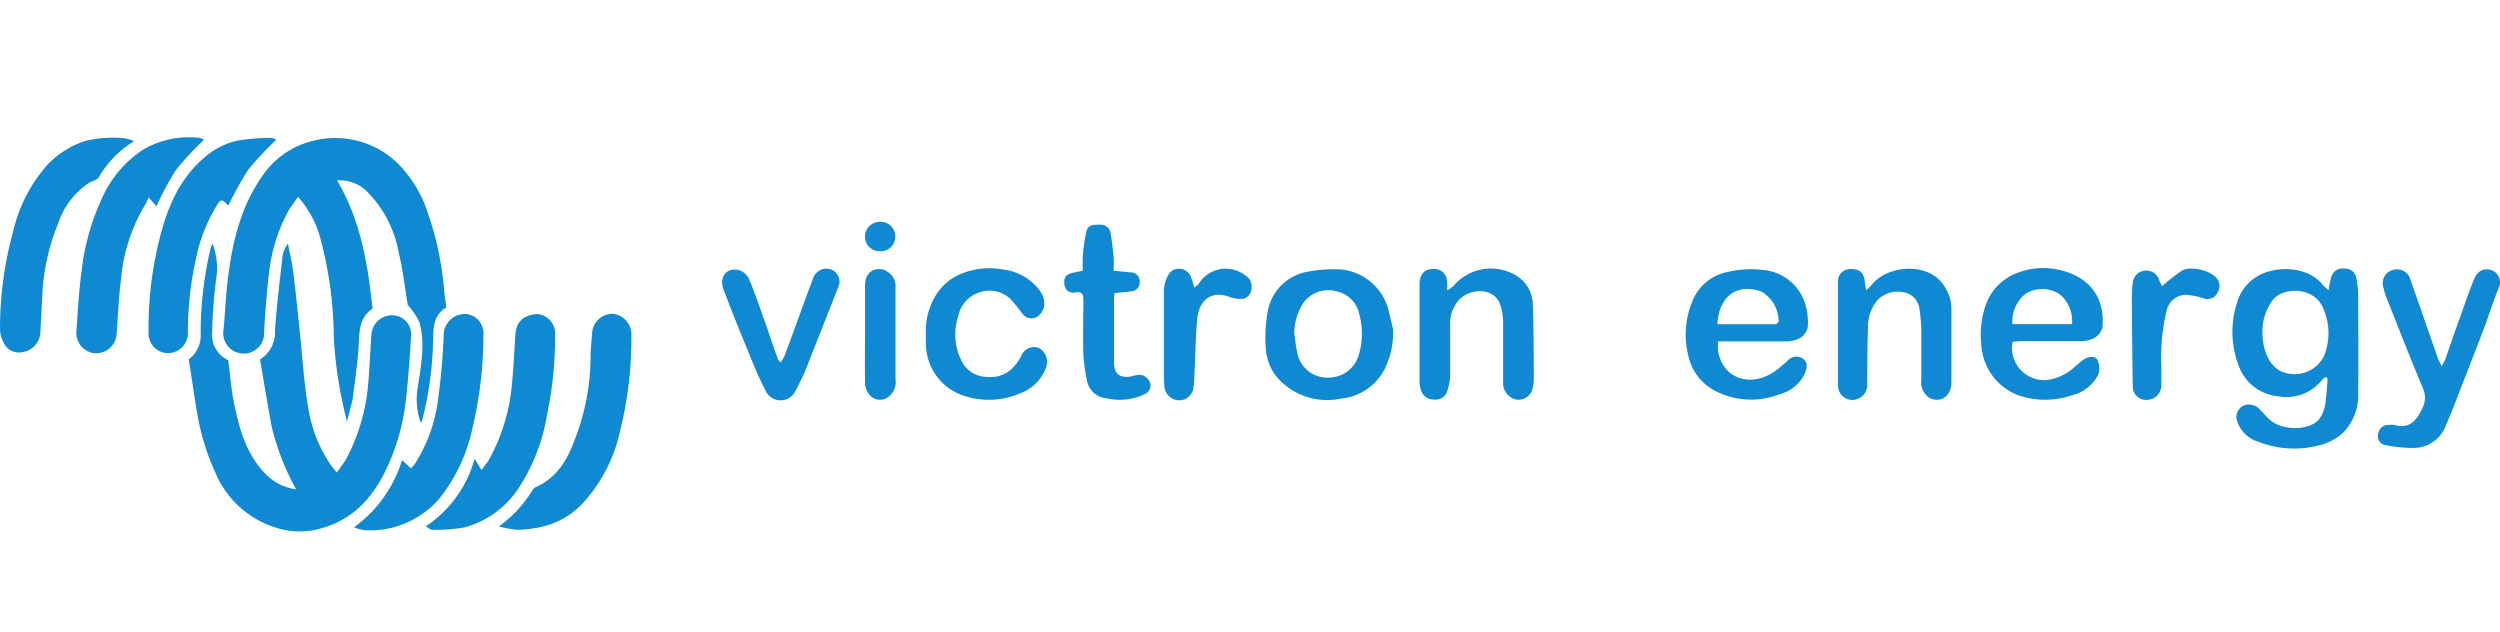
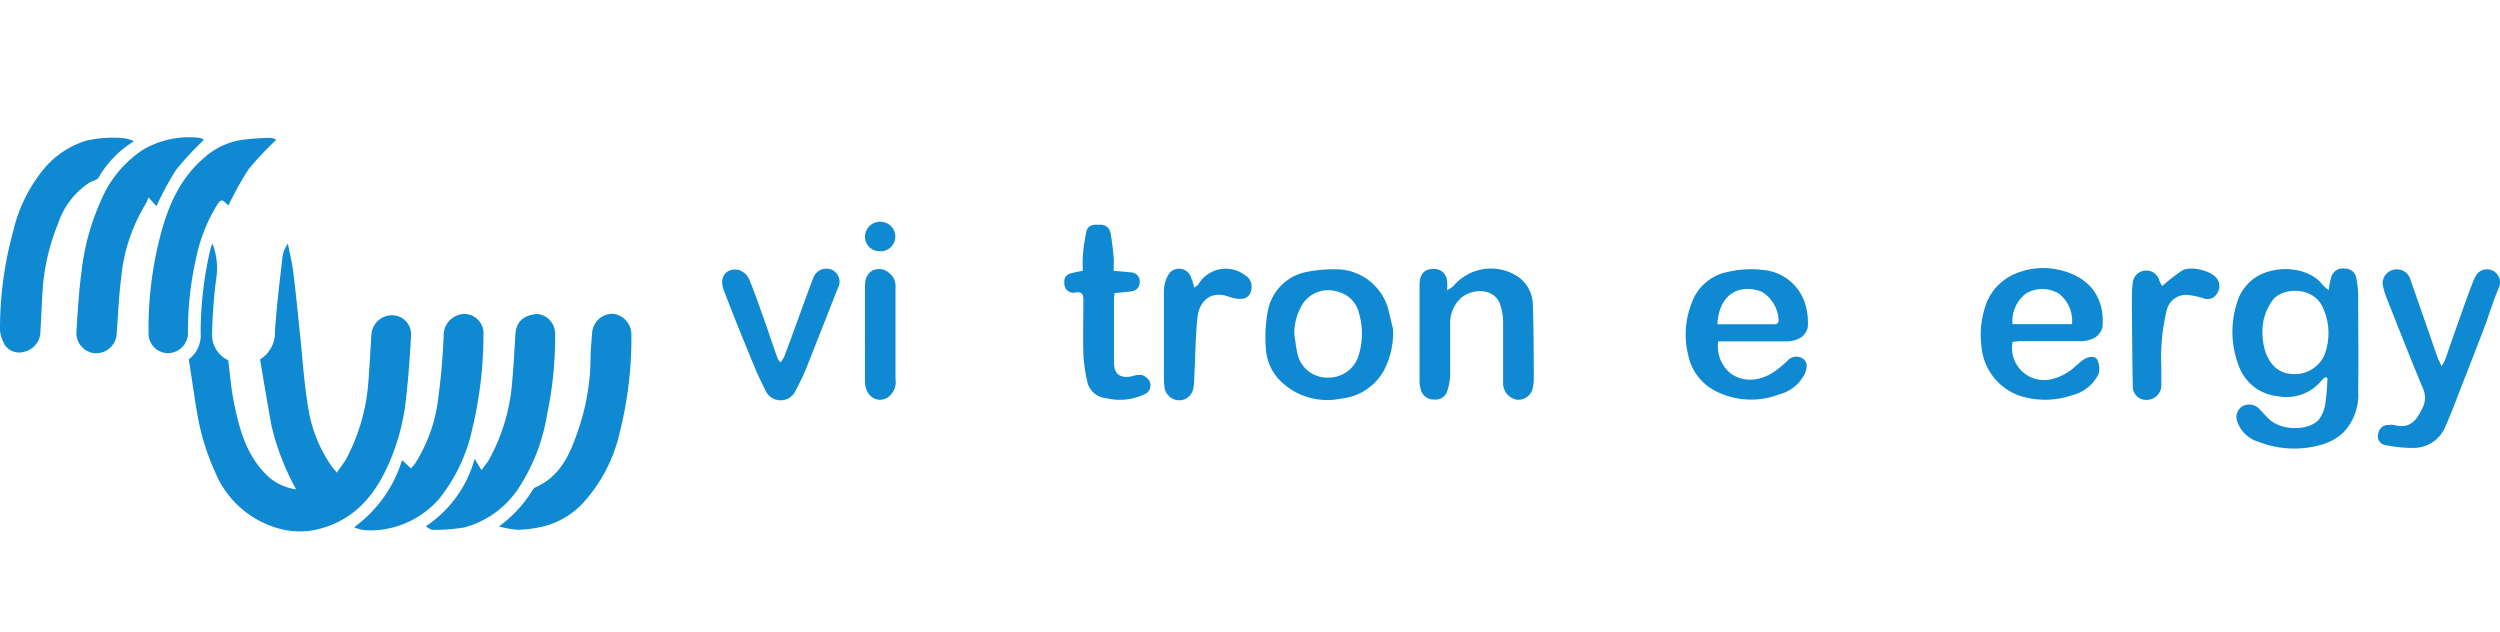
<svg xmlns="http://www.w3.org/2000/svg" viewBox="0 0 281.85 71.29">
  <defs>
    <style>.cls-1{fill:#0f89d1;}.cls-2{fill:none;}</style>
  </defs>
  <g id="Layer_2" data-name="Layer 2">
    <g id="Layer_1-2" data-name="Layer 1">
      <path class="cls-1" d="M21.29,40.51a3.4,3.4,0,0,0,1.33-3A41.93,41.93,0,0,1,23.74,28a5.88,5.88,0,0,1,.21-.55,7.77,7.77,0,0,1,.4,4.15,58.58,58.58,0,0,0-.44,6.07,3.13,3.13,0,0,0,1.82,2.94c.21,1.61.32,3.18.63,4.7.61,3.08,1.44,6.1,3.83,8.37a5.91,5.91,0,0,0,3.2,1.49A27.86,27.86,0,0,1,30.61,48c-.46-2.5-.87-5-1.29-7.48A3.58,3.58,0,0,0,31,37.27c.2-2.81.54-5.62.86-8.42a3.27,3.27,0,0,1,.6-1.38c.2,1.05.46,2.1.6,3.17.29,2.31.51,4.63.76,7,.29,2.74.45,5.5.91,8.21a15.66,15.66,0,0,0,2.6,6.63c.17.24.37.46.65.8.37-.55.72-1,1-1.44a21.88,21.88,0,0,0,2.54-8.69c.15-1.8.23-3.61.35-5.41a2.32,2.32,0,0,1,2.47-2.19,2.13,2.13,0,0,1,2,2.28c-.13,2.39-.3,4.79-.57,7.17a24.45,24.45,0,0,1-2.32,8.1c-1.51,3.06-3.63,5.4-7.07,6.42a8.77,8.77,0,0,1-4.35.21,10.9,10.9,0,0,1-7.79-6.54,26.42,26.42,0,0,1-2-6.55c-.32-1.84-.58-3.69-.86-5.53A3.37,3.37,0,0,1,21.29,40.51Z" />
-       <path class="cls-1" d="M39.13,47.54A47.63,47.63,0,0,1,37.63,38a44.08,44.08,0,0,0-1.45-10.9,11.47,11.47,0,0,0-2.58-4.9c-.39.57-.8,1.06-1.1,1.6a18.64,18.64,0,0,0-2.11,6.51c-.3,2.36-.48,4.72-.61,7.09a2.31,2.31,0,1,1-4.57-.3c.17-1.88.25-3.78.48-5.65.5-4.06,1.4-8,3.78-11.45a9.61,9.61,0,0,1,6.08-4.18,10.06,10.06,0,0,1,9.31,2.62A14,14,0,0,1,48.23,24a35.19,35.19,0,0,1,1.84,8.73c.06.62.16,1.24.25,1.92-1.38.81-1.47,2.16-1.49,3.6a39.22,39.22,0,0,1-1.24,9.14,1,1,0,0,1-.17.25,8,8,0,0,1-.34-3.87c.38-2.44.87-4.92.23-7.38a7.73,7.73,0,0,0-1.34-2c-.29-1.77-.52-3.83-1-5.84a13.09,13.09,0,0,0-3.78-7.14A4.39,4.39,0,0,0,38,20.34c2.65,4.47,3.46,9.39,4,14.46-1.41.93-1.48,2.35-1.55,3.87-.1,2.14-.43,4.27-.71,6.4C39.55,45.9,39.31,46.72,39.13,47.54Z" />
      <path class="cls-1" d="M262.19,42.51a1.94,1.94,0,0,0-.38.3,5.13,5.13,0,0,1-5,1.86,5.2,5.2,0,0,1-4.46-3.57,10.52,10.52,0,0,1-.19-6.83A5.12,5.12,0,0,1,256,30.55c2-.52,4.56-.09,5.83,1.53a5.18,5.18,0,0,0,.7.63,11.47,11.47,0,0,1,.28-1.42,1.34,1.34,0,0,1,1.56-1,1.24,1.24,0,0,1,1.28,1.06,10.82,10.82,0,0,1,.21,1.87c0,3.62.06,7.25,0,10.87a6.15,6.15,0,0,1-1.64,4.64A6,6,0,0,1,262,50.05a11,11,0,0,1-7.34-.23,3.58,3.58,0,0,1-2.43-2.3,1.43,1.43,0,0,1,.61-1.74,1.61,1.61,0,0,1,1.9.34c.38.4.73.82,1.14,1.19,1.38,1.26,4.4,1.28,5.54,0a3.84,3.84,0,0,0,.73-1.76,28.27,28.27,0,0,0,.25-2.92Zm-7.12-5c0,2.13.92,4.5,3.27,4.65a3.69,3.69,0,0,0,3.66-2,6.86,6.86,0,0,0-.08-5.39c-1-2.47-4.4-2.4-5.59-1.07A5.86,5.86,0,0,0,255.07,37.55Z" />
      <path class="cls-1" d="M15.11,15.92a11.62,11.62,0,0,0-4,4.1c-.17.28-.65.36-1,.55a8.8,8.8,0,0,0-3.57,4.66A24,24,0,0,0,4.79,32.9l-.24,4.62a2.35,2.35,0,0,1-1.92,2.16,1.92,1.92,0,0,1-2.3-1.23A3.17,3.17,0,0,1,0,37.14,41.45,41.45,0,0,1,1.49,26.06a17.19,17.19,0,0,1,3.79-7.41,10.26,10.26,0,0,1,4.36-2.77,13.78,13.78,0,0,1,4.28-.31A4.42,4.42,0,0,1,15.11,15.92Z" />
      <path class="cls-1" d="M23,15.76a34.48,34.48,0,0,0-3.15,3.39,33.29,33.29,0,0,0-2.21,4.1l-.9-1a4.33,4.33,0,0,1-.3.71,19.5,19.5,0,0,0-2.78,8.36c-.27,2.15-.36,4.33-.52,6.49a2.33,2.33,0,0,1-2.59,2,2.3,2.3,0,0,1-1.94-2.37c.15-2.33.29-4.67.6-7a26.62,26.62,0,0,1,2.17-7.82,12.73,12.73,0,0,1,4.74-5.74,10.3,10.3,0,0,1,6.38-1.34A1.61,1.61,0,0,1,23,15.76Z" />
      <path class="cls-1" d="M45.33,51.87l1,.93a6.1,6.1,0,0,0,.45-.52A17.37,17.37,0,0,0,49.39,45c.33-2.37.53-4.76.63-7.15a2.39,2.39,0,0,1,2.48-2.45,2.18,2.18,0,0,1,2,2.41,45.2,45.2,0,0,1-1.23,10.43,19,19,0,0,1-3.76,8,10.47,10.47,0,0,1-5.26,3.24,10,10,0,0,1-2.91.3,3.91,3.91,0,0,1-1.42-.34A14.62,14.62,0,0,0,45.33,51.87Z" />
      <path class="cls-1" d="M54.28,53c.4-.55.67-.85.86-1.19a21.55,21.55,0,0,0,2.6-8.74c.17-1.8.25-3.61.37-5.41.11-1.59,1.13-2.15,2.47-2.26a2.22,2.22,0,0,1,2,2.32,42,42,0,0,1-.9,9,21.42,21.42,0,0,1-3.29,8.43,10.63,10.63,0,0,1-6.07,4.32,19.87,19.87,0,0,1-3.58.26c-.18,0-.39-.19-.75-.38a13.4,13.4,0,0,0,5.52-7.63Z" />
      <path class="cls-1" d="M31.15,15.76A36.8,36.8,0,0,0,28,19.11a37.58,37.58,0,0,0-2.25,4.06c.07,0,0,0,0,0-.8-.77-.82-.79-1.42.17a18.67,18.67,0,0,0-2.25,5.89,37.06,37.06,0,0,0-.89,8.4,2.27,2.27,0,0,1-2.39,2.18,2.2,2.2,0,0,1-2.05-2.24,41.38,41.38,0,0,1,1.38-11.2C19,23.12,20.33,20.08,23,17.8a8.33,8.33,0,0,1,4.06-2,26.92,26.92,0,0,1,3.49-.26A1.67,1.67,0,0,1,31.15,15.76Z" />
      <path class="cls-1" d="M56.25,59.35a14.36,14.36,0,0,0,3.86-4.2.64.64,0,0,1,.27-.22c2.7-1.18,3.82-3.58,4.7-6.13a25.74,25.74,0,0,0,1.5-8.47c0-1,.12-1.91.18-2.86a2.31,2.31,0,0,1,2.42-2.09,2.36,2.36,0,0,1,2,2.17,43.18,43.18,0,0,1-1.29,11.11,17.51,17.51,0,0,1-4.22,8.11,9.08,9.08,0,0,1-4.6,2.62,13.14,13.14,0,0,1-2.71.34A11.78,11.78,0,0,1,56.25,59.35Z" />
      <path class="cls-1" d="M193.72,38.48A3.89,3.89,0,0,0,195,42c1.4,1.14,3.41,1.07,5.19-.21a15.13,15.13,0,0,0,1.31-1.09,1.31,1.31,0,0,1,1.77-.26c.62.45.43,1.15.19,1.72a4.42,4.42,0,0,1-2.87,2.3,8.79,8.79,0,0,1-7.36-.47A5.84,5.84,0,0,1,190.32,40a9.64,9.64,0,0,1,.41-5.86,5.37,5.37,0,0,1,4-3.47,11.47,11.47,0,0,1,4.08-.23,5.44,5.44,0,0,1,4.72,3.86,7.21,7.21,0,0,1,.28,2.57,1.9,1.9,0,0,1-.87,1.24,3.32,3.32,0,0,1-1.63.38c-2.3,0-4.61,0-6.91,0Zm-.1-2s.06.08.08.08c2.15,0,4.31,0,6.46,0a.5.5,0,0,0,.36-.33,3.91,3.91,0,0,0-1.94-3.36C195.83,31.89,193.82,33.41,193.62,36.46Z" />
      <path class="cls-1" d="M226.9,38.54A3.62,3.62,0,0,0,231,42.81a5.85,5.85,0,0,0,2.94-1.48l.7-.6c.62-.53,1.49-.7,1.79-.2a2.18,2.18,0,0,1,.14,1.68,4.54,4.54,0,0,1-3,2.36,9.33,9.33,0,0,1-6,0,6.45,6.45,0,0,1-4.18-5.52,10.21,10.21,0,0,1,.61-5,6,6,0,0,1,3.53-3.32,8,8,0,0,1,4.5-.33c3.28.68,5.33,2.91,5,6.53a2,2,0,0,1-1,1.22,3.48,3.48,0,0,1-1.65.31c-2.2,0-4.4,0-6.6,0C227.39,38.48,227.13,38.52,226.9,38.54Zm6.7-2a3.91,3.91,0,0,0-1.47-3.43,3.61,3.61,0,0,0-3.75,0,3.92,3.92,0,0,0-1.49,3.43Z" />
      <path class="cls-1" d="M157.05,37.1a9.2,9.2,0,0,1-1,4.61,6.2,6.2,0,0,1-4.89,3.23,7.51,7.51,0,0,1-6.57-1.77,5.59,5.59,0,0,1-1.87-3.78,16.21,16.21,0,0,1,.24-4.46,5.51,5.51,0,0,1,4.49-4.3,15.56,15.56,0,0,1,3.74-.25,6.15,6.15,0,0,1,5.28,4.32C156.67,35.5,156.86,36.3,157.05,37.1Zm-11.13.57c.12.75.19,1.52.37,2.27a3.42,3.42,0,0,0,3.44,2.63,3.53,3.53,0,0,0,3.49-2.67,8.22,8.22,0,0,0,0-4.56,3.25,3.25,0,0,0-2.46-2.47,3.45,3.45,0,0,0-3.8,1.25A6.24,6.24,0,0,0,145.92,37.67Z" />
      <path class="cls-1" d="M275.26,41.28a4.92,4.92,0,0,0,.4-.71c.59-1.68,1.16-3.37,1.76-5,.46-1.32.93-2.64,1.44-3.93.29-.72.7-1.33,1.65-1.27a1.46,1.46,0,0,1,1.21,2.06c-.55,1.31-1,2.67-1.45,4q-1.45,3.79-2.94,7.58c-.51,1.32-1,2.64-1.58,3.94a3.88,3.88,0,0,1-3.6,2.55,15.39,15.39,0,0,1-3.23-.32,1,1,0,0,1-.78-1.33,1.1,1.1,0,0,1,1.17-.94,2.07,2.07,0,0,1,.61,0c1.65.46,2.46-.37,3.16-1.85a2.55,2.55,0,0,0,.1-2.24c-1.43-3.4-2.77-6.84-4.13-10.27a7.81,7.81,0,0,1-.34-1.1,1.55,1.55,0,0,1,1-2,1.59,1.59,0,0,1,2.06,1.13c1.06,3,2.09,6,3.14,9C275,40.7,275.08,40.89,275.26,41.28Z" />
      <path class="cls-1" d="M163.16,32.73a4,4,0,0,0,.7-.49,5.53,5.53,0,0,1,6.7-1.38,3.91,3.91,0,0,1,2.25,3.52c.1,2.69.1,5.38.11,8.07a5.43,5.43,0,0,1-.14,1.39A1.66,1.66,0,0,1,171,45.06a1.88,1.88,0,0,1-1.54-1.85c0-2.31,0-4.61,0-6.91a6.27,6.27,0,0,0-.34-2c-.73-2-3.49-1.77-4.63-.48a3.84,3.84,0,0,0-1,2.63c0,2,0,4,0,5.94a6.76,6.76,0,0,1-.31,1.65,1.37,1.37,0,0,1-1.51,1,1.47,1.47,0,0,1-1.49-1.13,3.07,3.07,0,0,1-.14-.9q0-5.44,0-10.89c0-1.23.55-1.82,1.63-1.8a1.43,1.43,0,0,1,1.47,1.4C163.18,32,163.16,32.24,163.16,32.73Z" />
-       <path class="cls-1" d="M210.39,32.72a6.53,6.53,0,0,0,.64-.62c1.75-2.17,5.86-2.46,7.71-.43A4.65,4.65,0,0,1,220,34.84c0,2.75,0,5.51,0,8.26,0,1.59-1.27,2.43-2.52,1.72a2.07,2.07,0,0,1-.87-2c0-1.69,0-3.38,0-5.07a18.94,18.94,0,0,0-.21-2.92,2.17,2.17,0,0,0-2-1.91,3.1,3.1,0,0,0-2.8,1,4.6,4.6,0,0,0-1,3.06c-.09,2.05-.06,4.11-.1,6.17a1.67,1.67,0,0,1-1,1.79,1.61,1.61,0,0,1-2.28-1.43c0-3.93,0-7.87,0-11.8a1.34,1.34,0,0,1,1.29-1.37c1-.06,1.51.28,1.7,1.16C210.24,31.83,210.29,32.17,210.39,32.72Z" />
-       <path class="cls-1" d="M104.38,37.7a7.77,7.77,0,0,1,1-4.2,6.08,6.08,0,0,1,3.46-2.81,8.3,8.3,0,0,1,4.27-.3A6,6,0,0,1,117.39,33a2.42,2.42,0,0,1,.33,1.5,1.9,1.9,0,0,1-.79,1.21,1.25,1.25,0,0,1-1.69-.38c-.32-.42-.63-.84-1-1.26a3.38,3.38,0,0,0-3.8-1.11,3.54,3.54,0,0,0-2.42,2.73,6.57,6.57,0,0,0,.29,4.8,3.23,3.23,0,0,0,2.84,2c2,.19,3.13-.8,4-2.38a1.53,1.53,0,0,1,2-.87,1.8,1.8,0,0,1,.75,2.27A4.89,4.89,0,0,1,115,44.35a8.94,8.94,0,0,1-6.61.17,6.18,6.18,0,0,1-4-5.82C104.37,38.41,104.38,38.13,104.38,37.7Z" />
      <path class="cls-1" d="M122.08,30.52a16.51,16.51,0,0,1,0-1.72,21.06,21.06,0,0,1,.41-2.74c.19-.76.88-.74,1.5-.72a1.12,1.12,0,0,1,1.21.9c.16.92.27,1.84.35,2.76.05.5,0,1,0,1.53.7.07,1.32.11,1.94.18a1,1,0,0,1,1,1.07,1,1,0,0,1-.91,1.06c-.61.09-1.24.13-1.93.2,0,.21-.06.43-.06.64,0,2.39,0,4.77,0,7.16,0,1.32.65,1.84,2,1.59a2.7,2.7,0,0,1,1.13-.15,1.5,1.5,0,0,1,.9.75,1.07,1.07,0,0,1-.55,1.4,6.52,6.52,0,0,1-4.33.47,2.41,2.41,0,0,1-2.16-1.85,18.46,18.46,0,0,1-.44-3.12c-.06-2,0-4.08,0-6.12,0-.61-.14-.91-.82-.86A1,1,0,0,1,120,32c-.09-.76.22-1.1,1.06-1.27Z" />
      <path class="cls-1" d="M88,40.87a3.83,3.83,0,0,0,.43-.71c.76-2,1.5-4.06,2.24-6.09.33-.9.65-1.8,1-2.68a1.57,1.57,0,0,1,2.06-1,1.48,1.48,0,0,1,.73,2.09C93.37,35.24,92.3,38,91.2,40.74a23.76,23.76,0,0,1-1.46,3.2,1.86,1.86,0,0,1-3.47,0c-.87-1.64-1.54-3.4-2.25-5.12-.83-2-1.64-4.06-2.42-6.1-.55-1.43.2-2.53,1.63-2.3a1.91,1.91,0,0,1,1.2,1c.66,1.55,1.19,3.15,1.76,4.73s1,3,1.55,4.42C87.77,40.62,87.84,40.68,88,40.87Z" />
      <path class="cls-1" d="M134.64,32.43c.22-.18.41-.27.49-.41a3.57,3.57,0,0,1,5.22-1,1.44,1.44,0,0,1,.73,1.55,1.16,1.16,0,0,1-1,1.12,3.54,3.54,0,0,1-1.54-.24c-2.14-.78-3.36.64-3.54,2.33-.23,2.28-.24,4.58-.36,6.87a5.24,5.24,0,0,1-.15,1.32,1.6,1.6,0,0,1-1.79,1.14,1.69,1.69,0,0,1-1.43-1.6c-.06-.65-.05-1.3-.05-1.95,0-2.9,0-5.8,0-8.69a3.72,3.72,0,0,1,.62-2.08,1.43,1.43,0,0,1,2.48.63C134.46,31.66,134.52,32,134.64,32.43Z" />
      <path class="cls-1" d="M243.77,32.25A20.19,20.19,0,0,1,246,30.51c.92-.55,3.06-.05,3.8.74A1.41,1.41,0,0,1,250,33a1.25,1.25,0,0,1-1.66.6,9,9,0,0,0-1.83-.36,2.25,2.25,0,0,0-2.23,1.71,22.66,22.66,0,0,0-.61,6.41c0,.71,0,1.43,0,2.14a1.65,1.65,0,0,1-1.63,1.58,1.49,1.49,0,0,1-1.59-1.5c-.06-3.14-.08-6.28-.1-9.41,0-.78,0-1.55.1-2.32a1.53,1.53,0,0,1,3-.21A3.27,3.27,0,0,0,243.77,32.25Z" />
      <path class="cls-1" d="M97.52,37.63c0-1.8,0-3.59,0-5.38,0-1.35.75-2.08,2-1.88a2.33,2.33,0,0,1,1.2.93,2.06,2.06,0,0,1,.24,1.17c0,3.43,0,6.85,0,10.27a2.13,2.13,0,0,1-.94,2.11c-1.19.67-2.48-.23-2.5-1.79C97.5,41.25,97.52,39.44,97.52,37.63Z" />
      <path class="cls-1" d="M99.29,28.31a1.62,1.62,0,0,1-1.77-1.66A1.69,1.69,0,0,1,99.24,25a1.67,1.67,0,1,1,.05,3.34Z" />
      <rect class="cls-2" width="281.84" height="71.29" />
    </g>
  </g>
</svg>